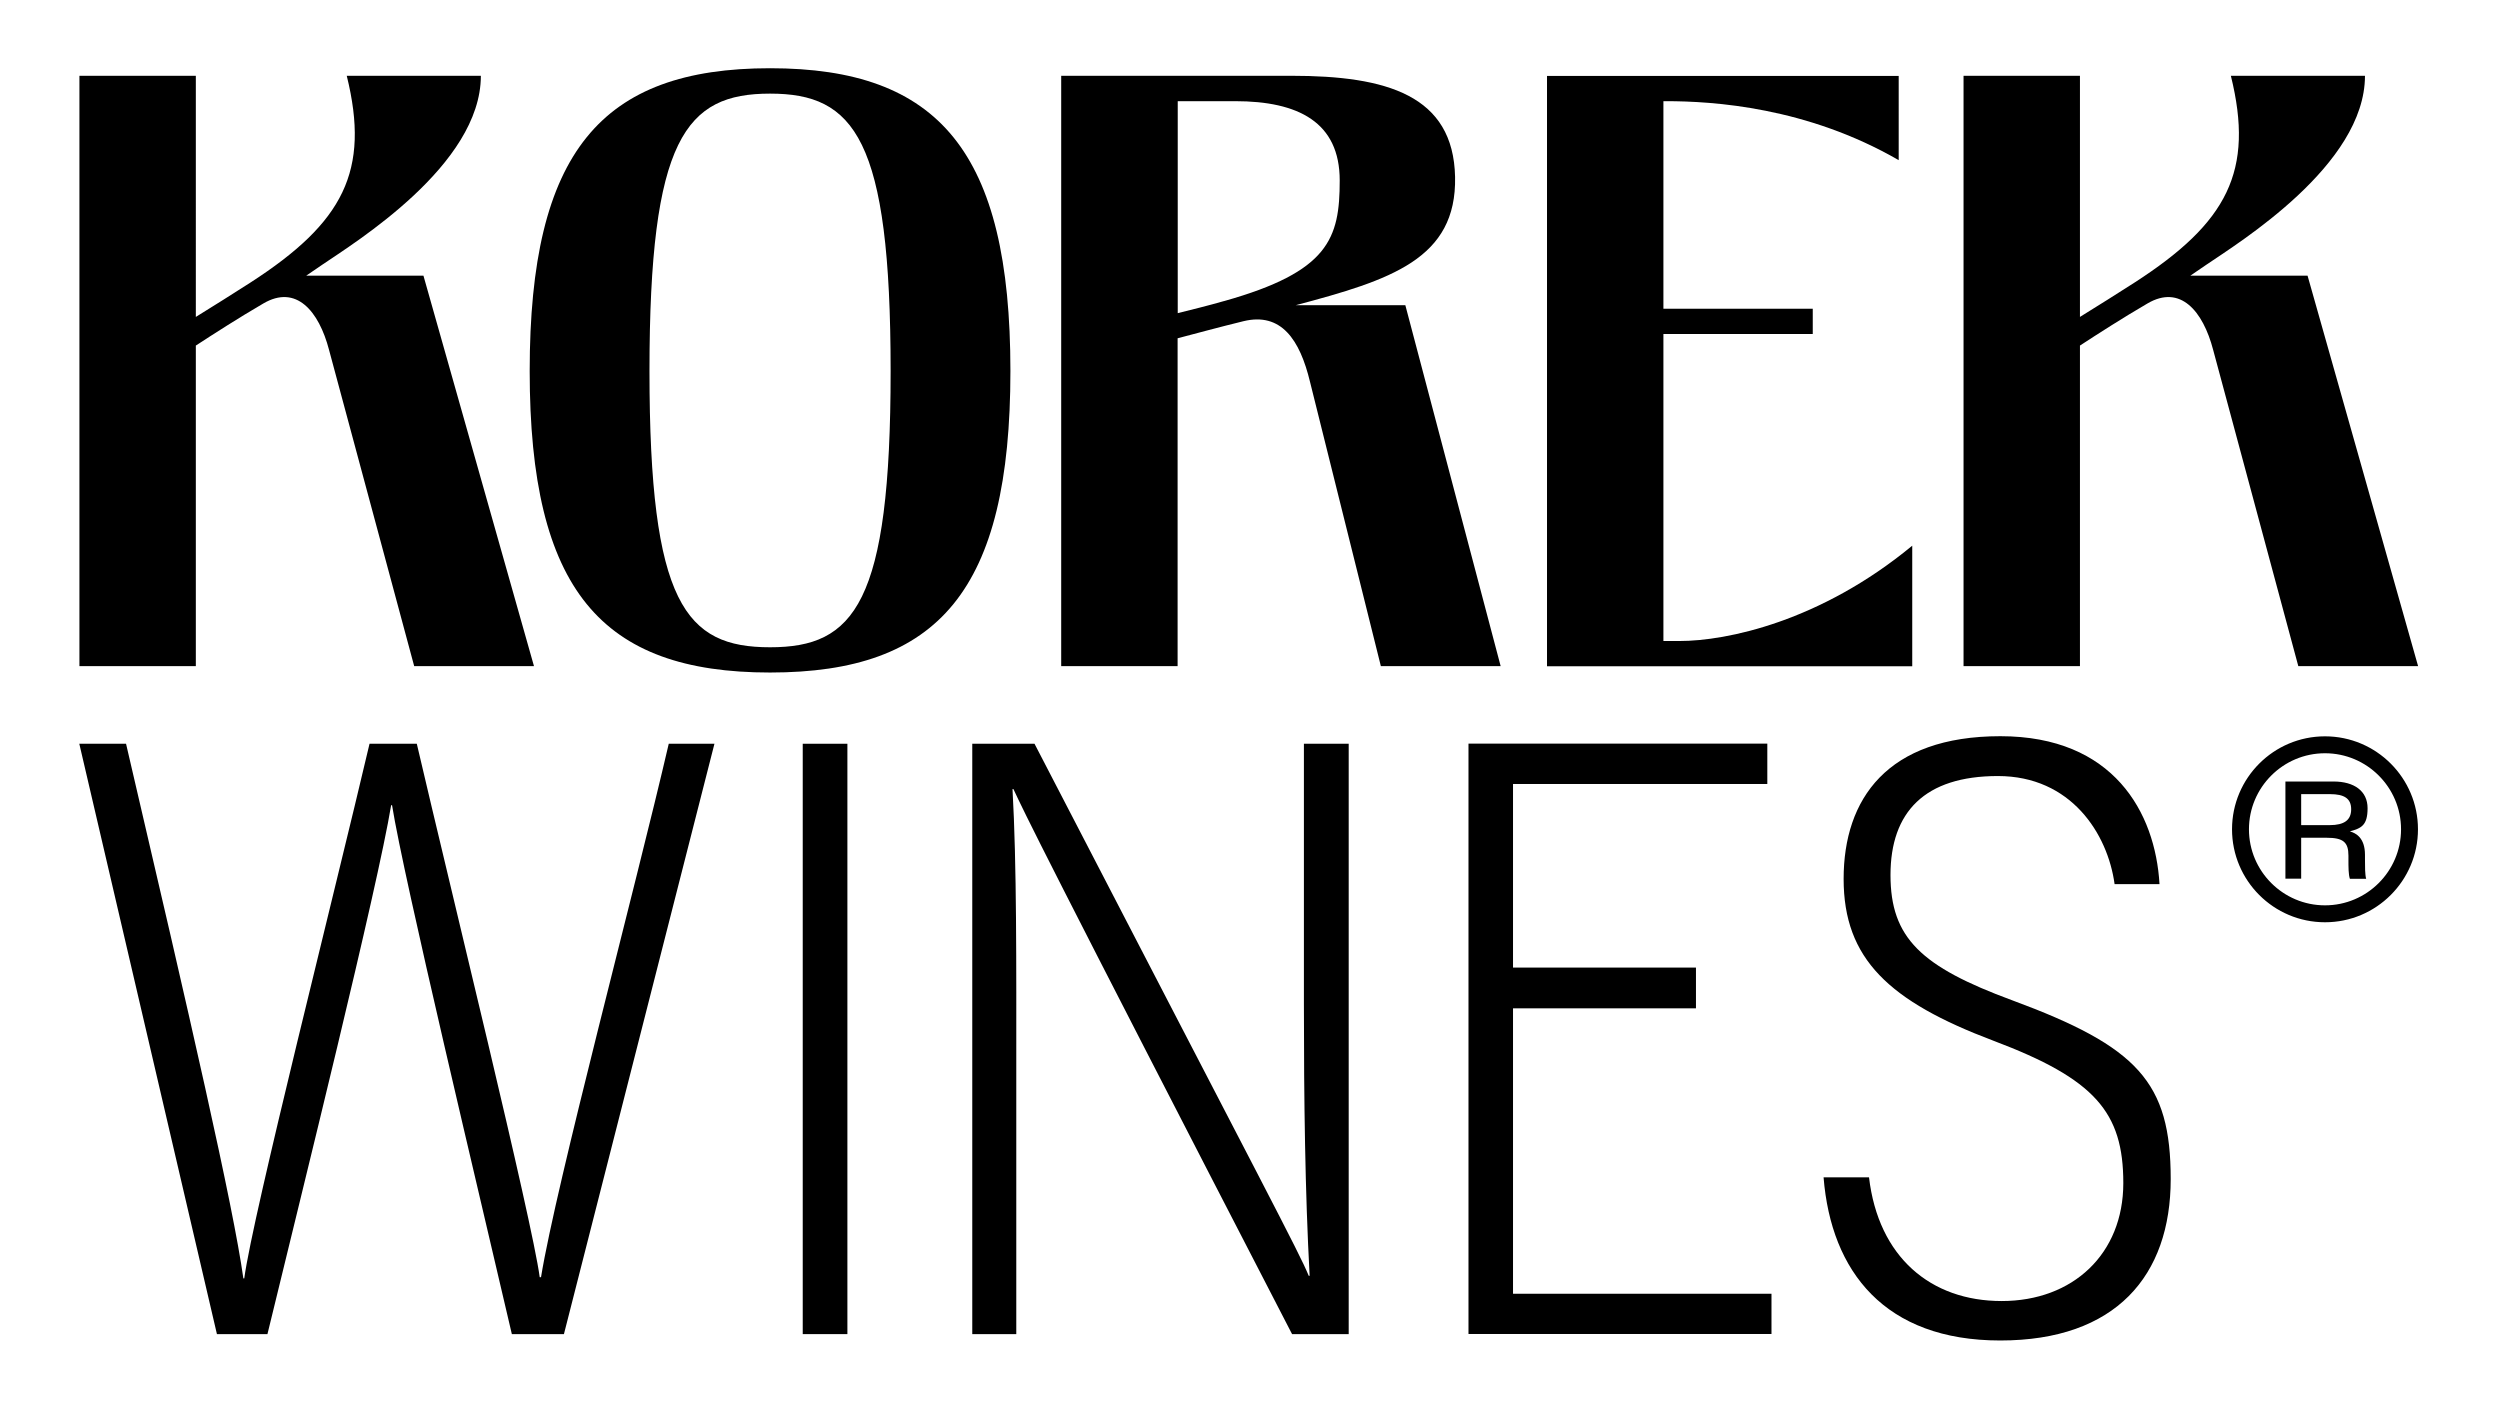
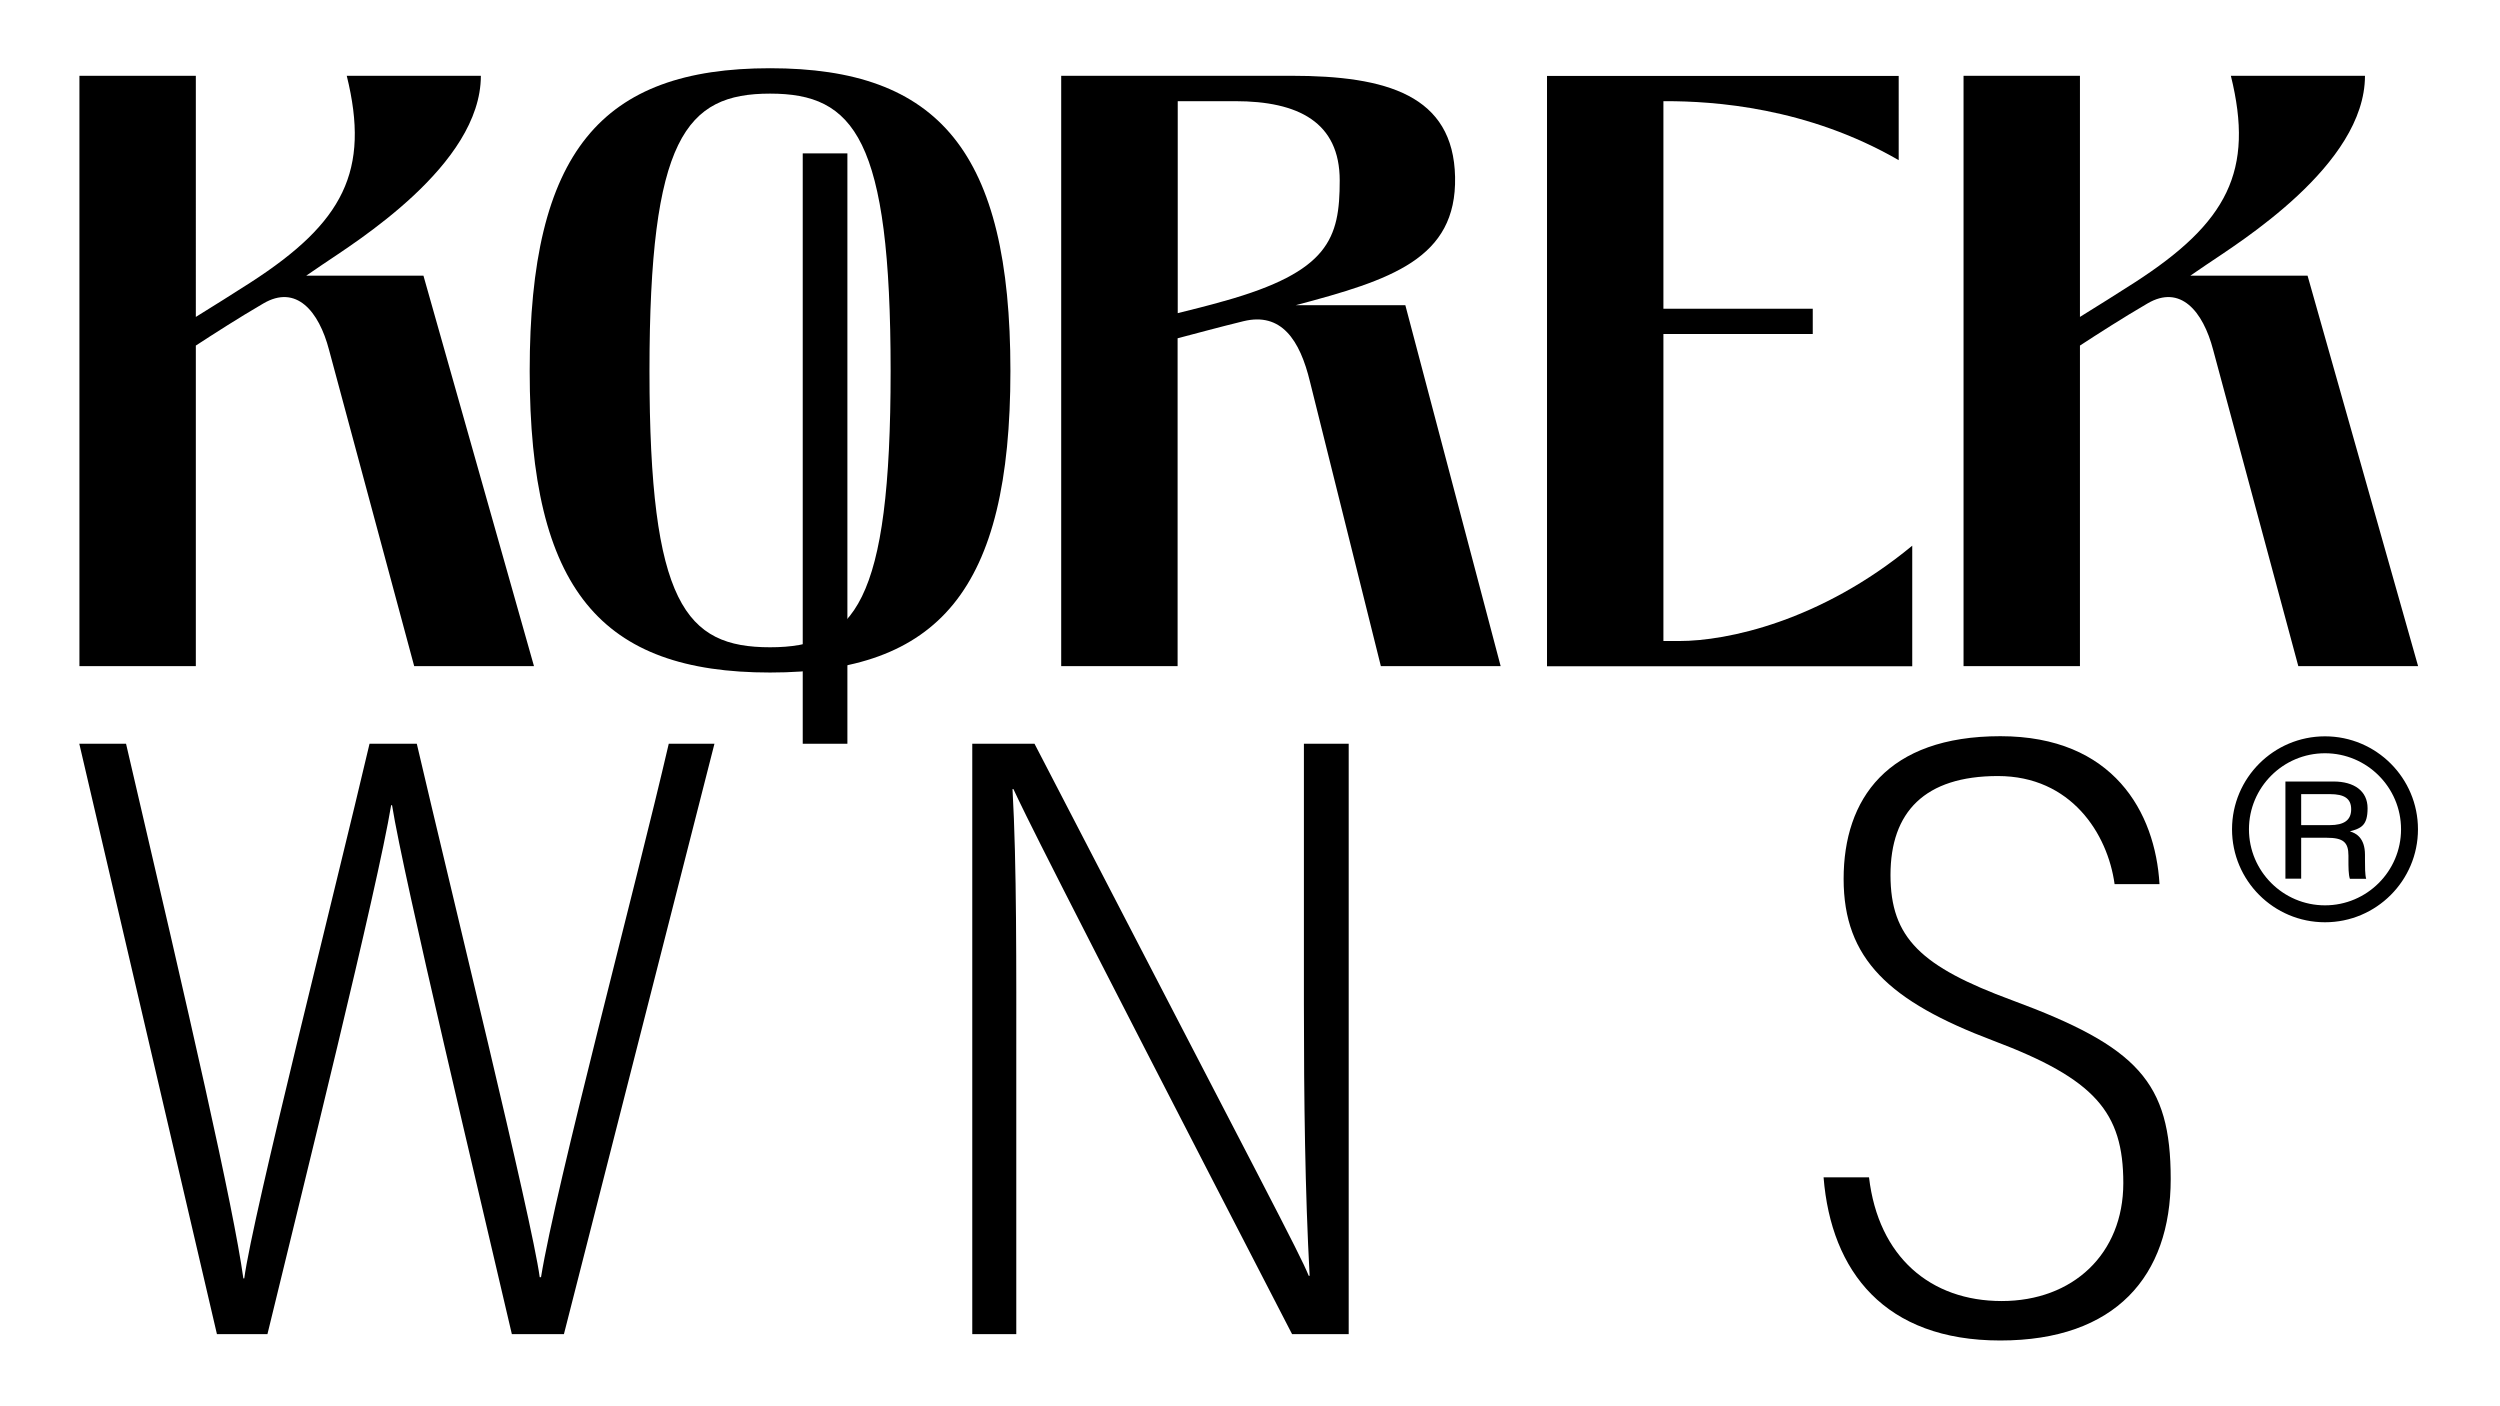
<svg xmlns="http://www.w3.org/2000/svg" id="Vrstva_1" data-name="Vrstva 1" version="1.1" viewBox="0 0 1920 1080">
  <defs>
    <style>
      .cls-1 {
        fill: #000;
        stroke-width: 0px;
      }
    </style>
  </defs>
  <g>
    <path class="cls-1" d="M513.6,571.2c-25.4,109.7-86.5,338.3-98.1,409.7h-1c-5.9-44.3-68.6-298.8-94.4-409.7h-36.3c-26.3,112.2-89.8,362.4-96.2,410.6h-.7c-7.9-56.4-40.3-197.2-90.1-410.6h-35.9l105.7,453.4h38.8c26.8-110.4,84.6-342.9,95-406.2h.7c8.8,55.5,67,298.5,92,406.2h40l115.6-453.4h-35.2,0Z" />
-     <path class="cls-1" d="M616.5,571.2v453.4h34.3v-453.4h-34.3Z" />
+     <path class="cls-1" d="M616.5,571.2h34.3v-453.4h-34.3Z" />
    <path class="cls-1" d="M1001.4,571.2v200c0,73.3.9,144.3,4.4,208.6h-.7c-7.7-18.7-30.1-60.1-210.6-408.6h-47.8v453.4h33.8v-202.1c0-81.7.4-158.1-2.9-216.5h.7c8.6,18.4,22.9,48.7,214,418.6h43.5v-453.4h-34.4Z" />
-     <path class="cls-1" d="M1162,993.6v-219.2h140.5v-31.3h-140.5v-141h195.3v-31h-229.5v453.4h232.7v-30.9h-198.5,0Z" />
    <path class="cls-1" d="M1545.3,768.2c-69.9-25.8-93.4-47.8-93.4-96.2s26.3-76,82.5-76,84.3,44.3,89.6,83h34.5c-3.2-55-35.3-113.6-122.2-113.6s-120.4,48.2-120.4,109.6,34.8,94,115.1,124.3c77.9,29.4,99.7,54.8,99.7,109.3s-38.8,90.6-93.4,90.6-94.7-33.8-101.9-95h-34.9c5.8,72.5,47.1,125.3,135.7,125.3s130.9-49.6,130.9-124-25.2-101.6-121.8-137.3h0Z" />
    <g>
      <path class="cls-1" d="M1767.3,643.4v31.4h-12.1v-74.6h37c15.8,0,26.1,7.3,26.1,20.5s-4.8,15.4-13.6,17.8c4.6,1.3,11.6,4.9,11.6,18v3.4c0,5.6,0,11.8.9,15h-12.5c-1.1-3.3-1.1-8.7-1.1-15.3v-2.5c0-10.3-4-13.7-16.7-13.7h-19.5,0ZM1767.3,633.7h21.9c11.2,0,16.5-3.9,16.5-12.2s-5.4-11.6-16.2-11.6h-22.2v23.8Z" />
      <path class="cls-1" d="M1785.6,708.3c-39.4,0-71.4-32-71.4-71.4s32-71.4,71.4-71.4,71.4,32,71.4,71.4-32,71.4-71.4,71.4ZM1785.6,578.5c-32.2,0-58.4,26.2-58.4,58.4s26.2,58.4,58.4,58.4,58.4-26.2,58.4-58.4-26.2-58.4-58.4-58.4Z" />
    </g>
  </g>
  <g>
    <path class="cls-1" d="M235.2,211.7l12.3-8.4c24.6-16.8,121.8-76.4,121.8-145.1h-103c18.1,73.2-2.6,112.7-73.8,158.7-12.4,8-29.5,18.7-42.1,26.5V58.2H61v453.4h89.4v-246.2c13.5-8.8,32.9-21.3,51.8-32.3,25.3-14.9,42.7,5.8,50.5,35.6l65.4,242.9h92l-84.9-299.9h-90Z" />
    <path class="cls-1" d="M591.4,52.4c-129.6,0-184.6,64.1-184.6,232.5s55.1,231.6,184.6,231.6,184.6-63.1,184.6-231.6-55.1-232.5-184.6-232.5ZM591.4,497.1c-64.8,0-92.6-33.3-92.6-212.1s27.9-213.1,92.6-213.1,92.6,34.3,92.6,213.1-27.9,212.1-92.6,212.1Z" />
    <path class="cls-1" d="M995.1,234.4c73.2-19.4,123.7-35.6,122.4-98.5-1.3-62.8-52.5-77.7-125.7-77.7h-176.8v453.4h89.4v-251.8c14.2-3.7,30.9-8.3,50.5-13.1,29.1-7.1,43.4,14.2,51.2,46.6l54.4,218.3h92l-73.2-277.2h-84.2,0ZM940.1,231.2c-12.5,3.6-25.2,6.7-35.6,9.3V77.7h44.1c48.6,0,80.3,16.2,80.3,60.9s-8.4,70-88.7,92.6Z" />
    <path class="cls-1" d="M1277.5,492.3v-235.8h114.7v-19.4h-114.7V77.7h1.9c36.3,0,108.2,4.5,178.8,45.3V58.3h-270.1v453.4h280.5v-92.6c-70.6,58.3-142.5,73.2-178.8,73.2h-12.3Z" />
    <path class="cls-1" d="M1772.2,211.7h-90l12.3-8.4c24.6-16.8,121.8-76.4,121.8-145.1h-103c18.1,73.2-2.6,112.7-73.8,158.7-12.4,8-29.5,18.7-42.1,26.5V58.2h-89.4v453.4h89.4v-246.2c13.5-8.8,32.9-21.3,51.8-32.3,25.3-14.9,42.7,5.8,50.5,35.6l65.4,242.9h92l-84.9-299.9h0Z" />
  </g>
</svg>